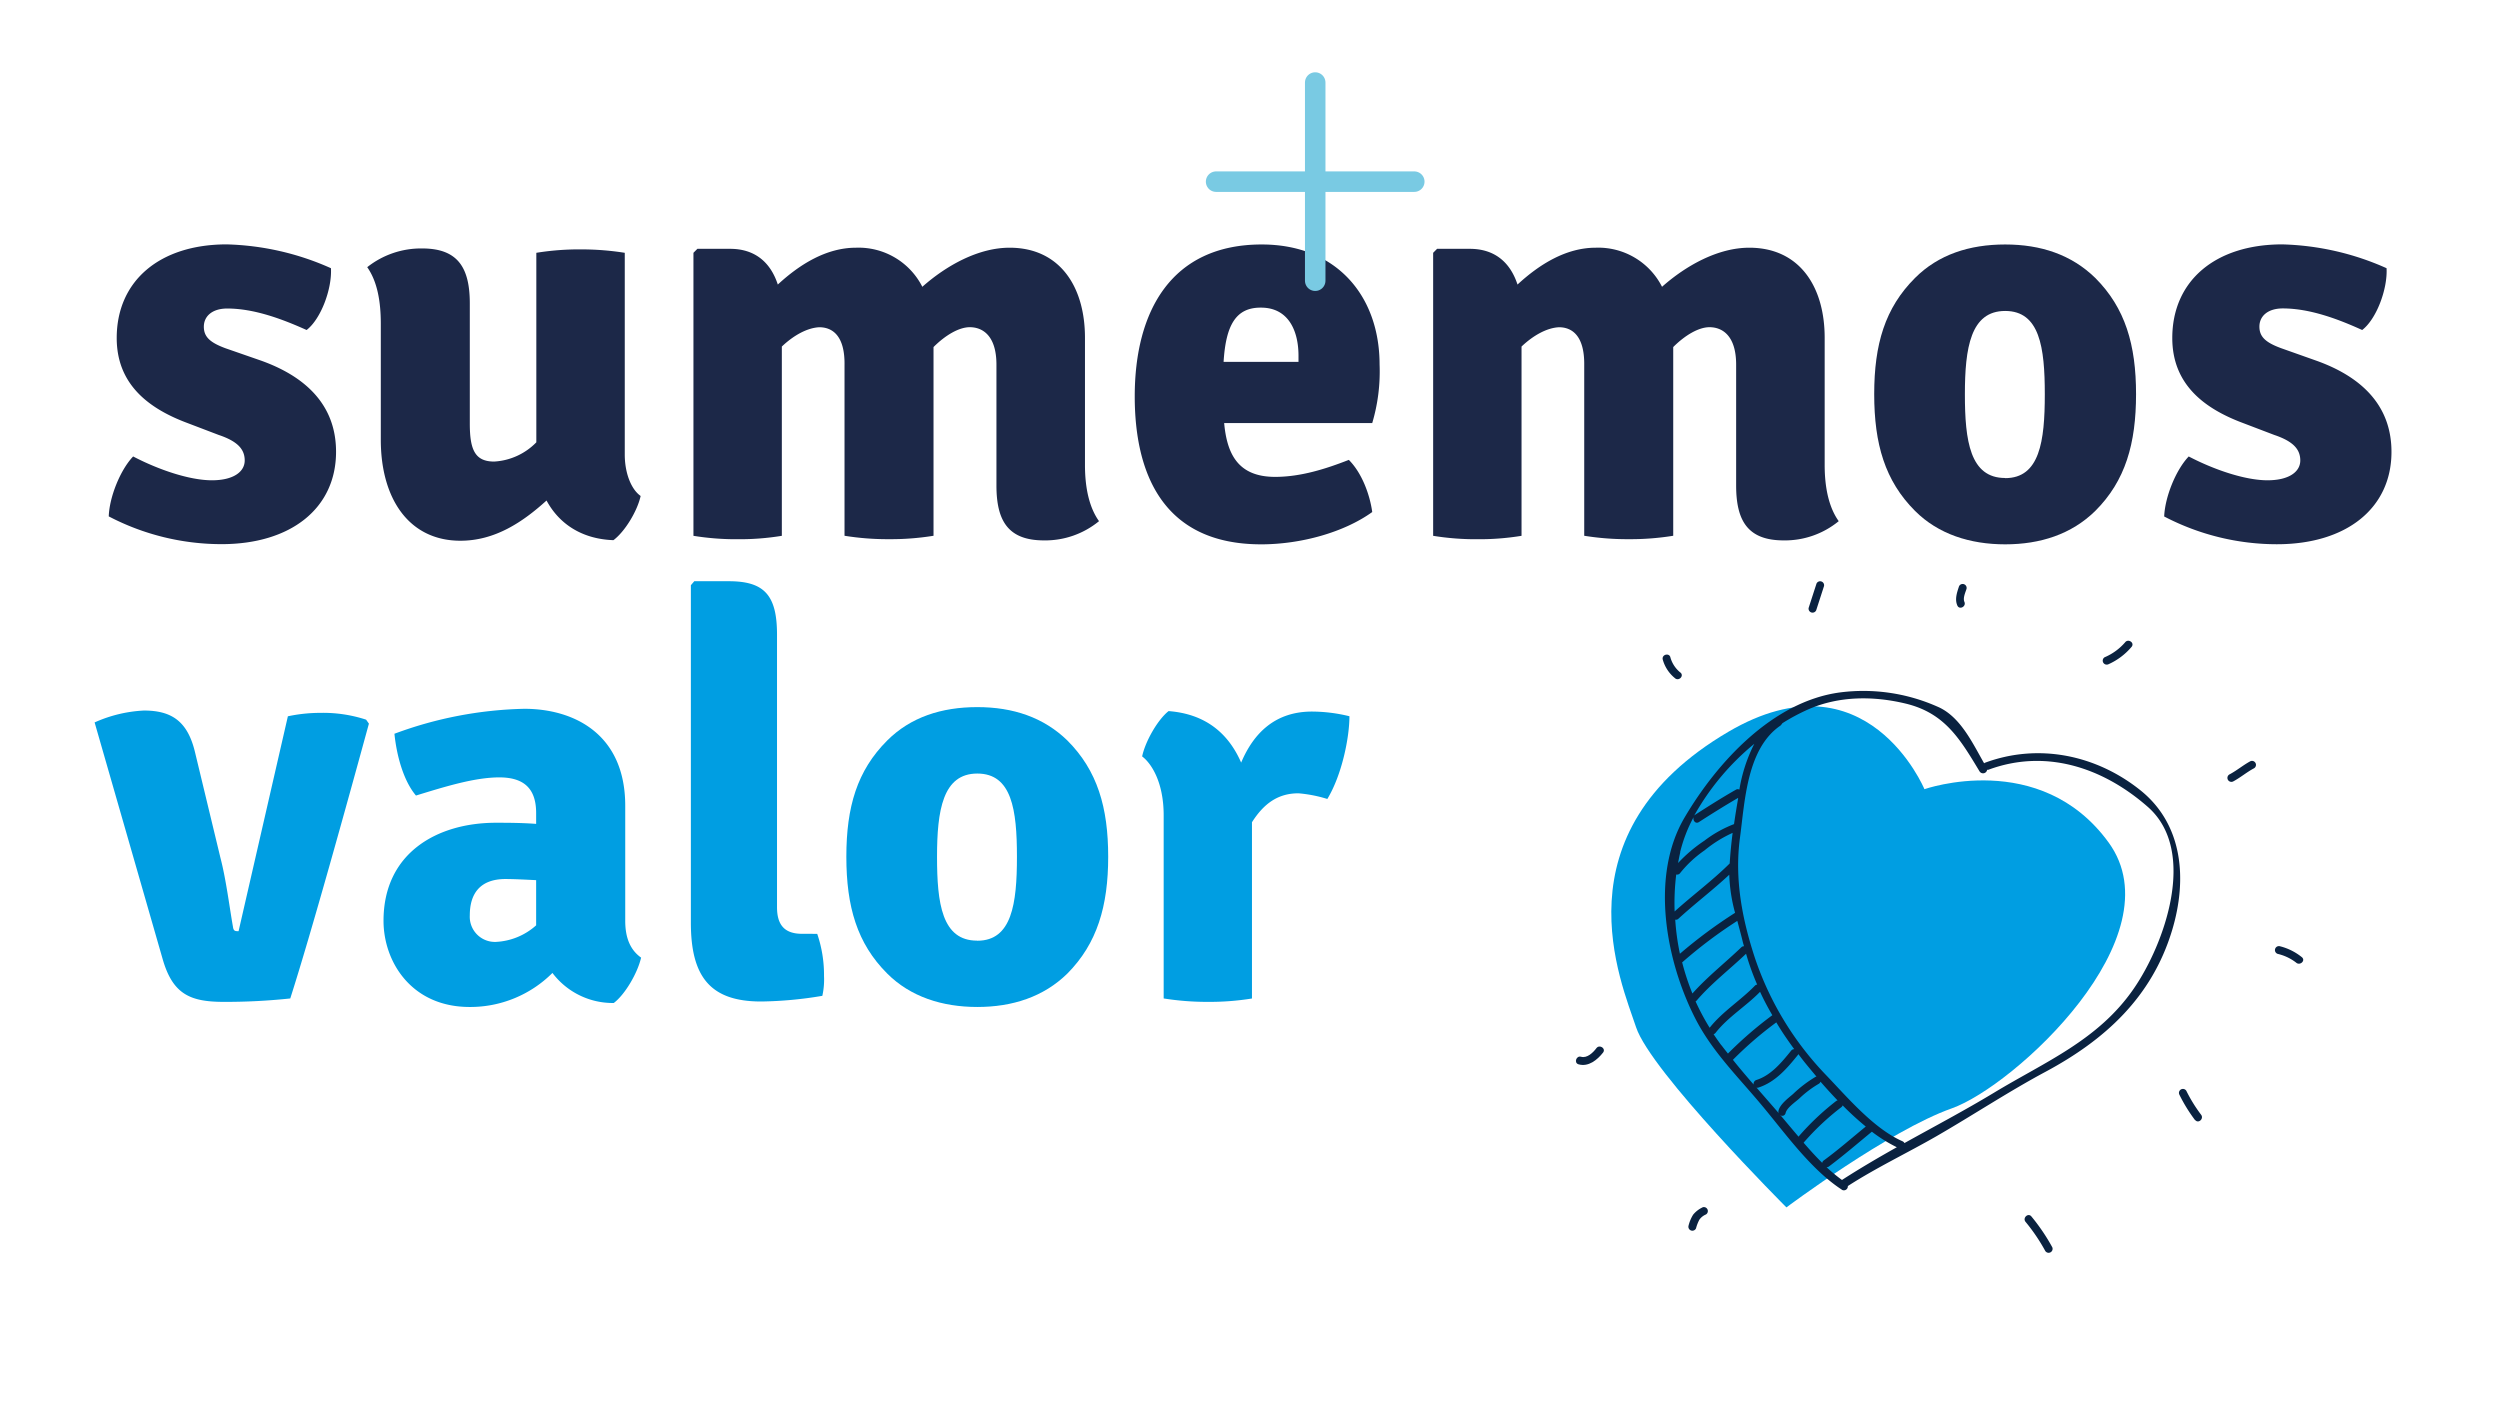
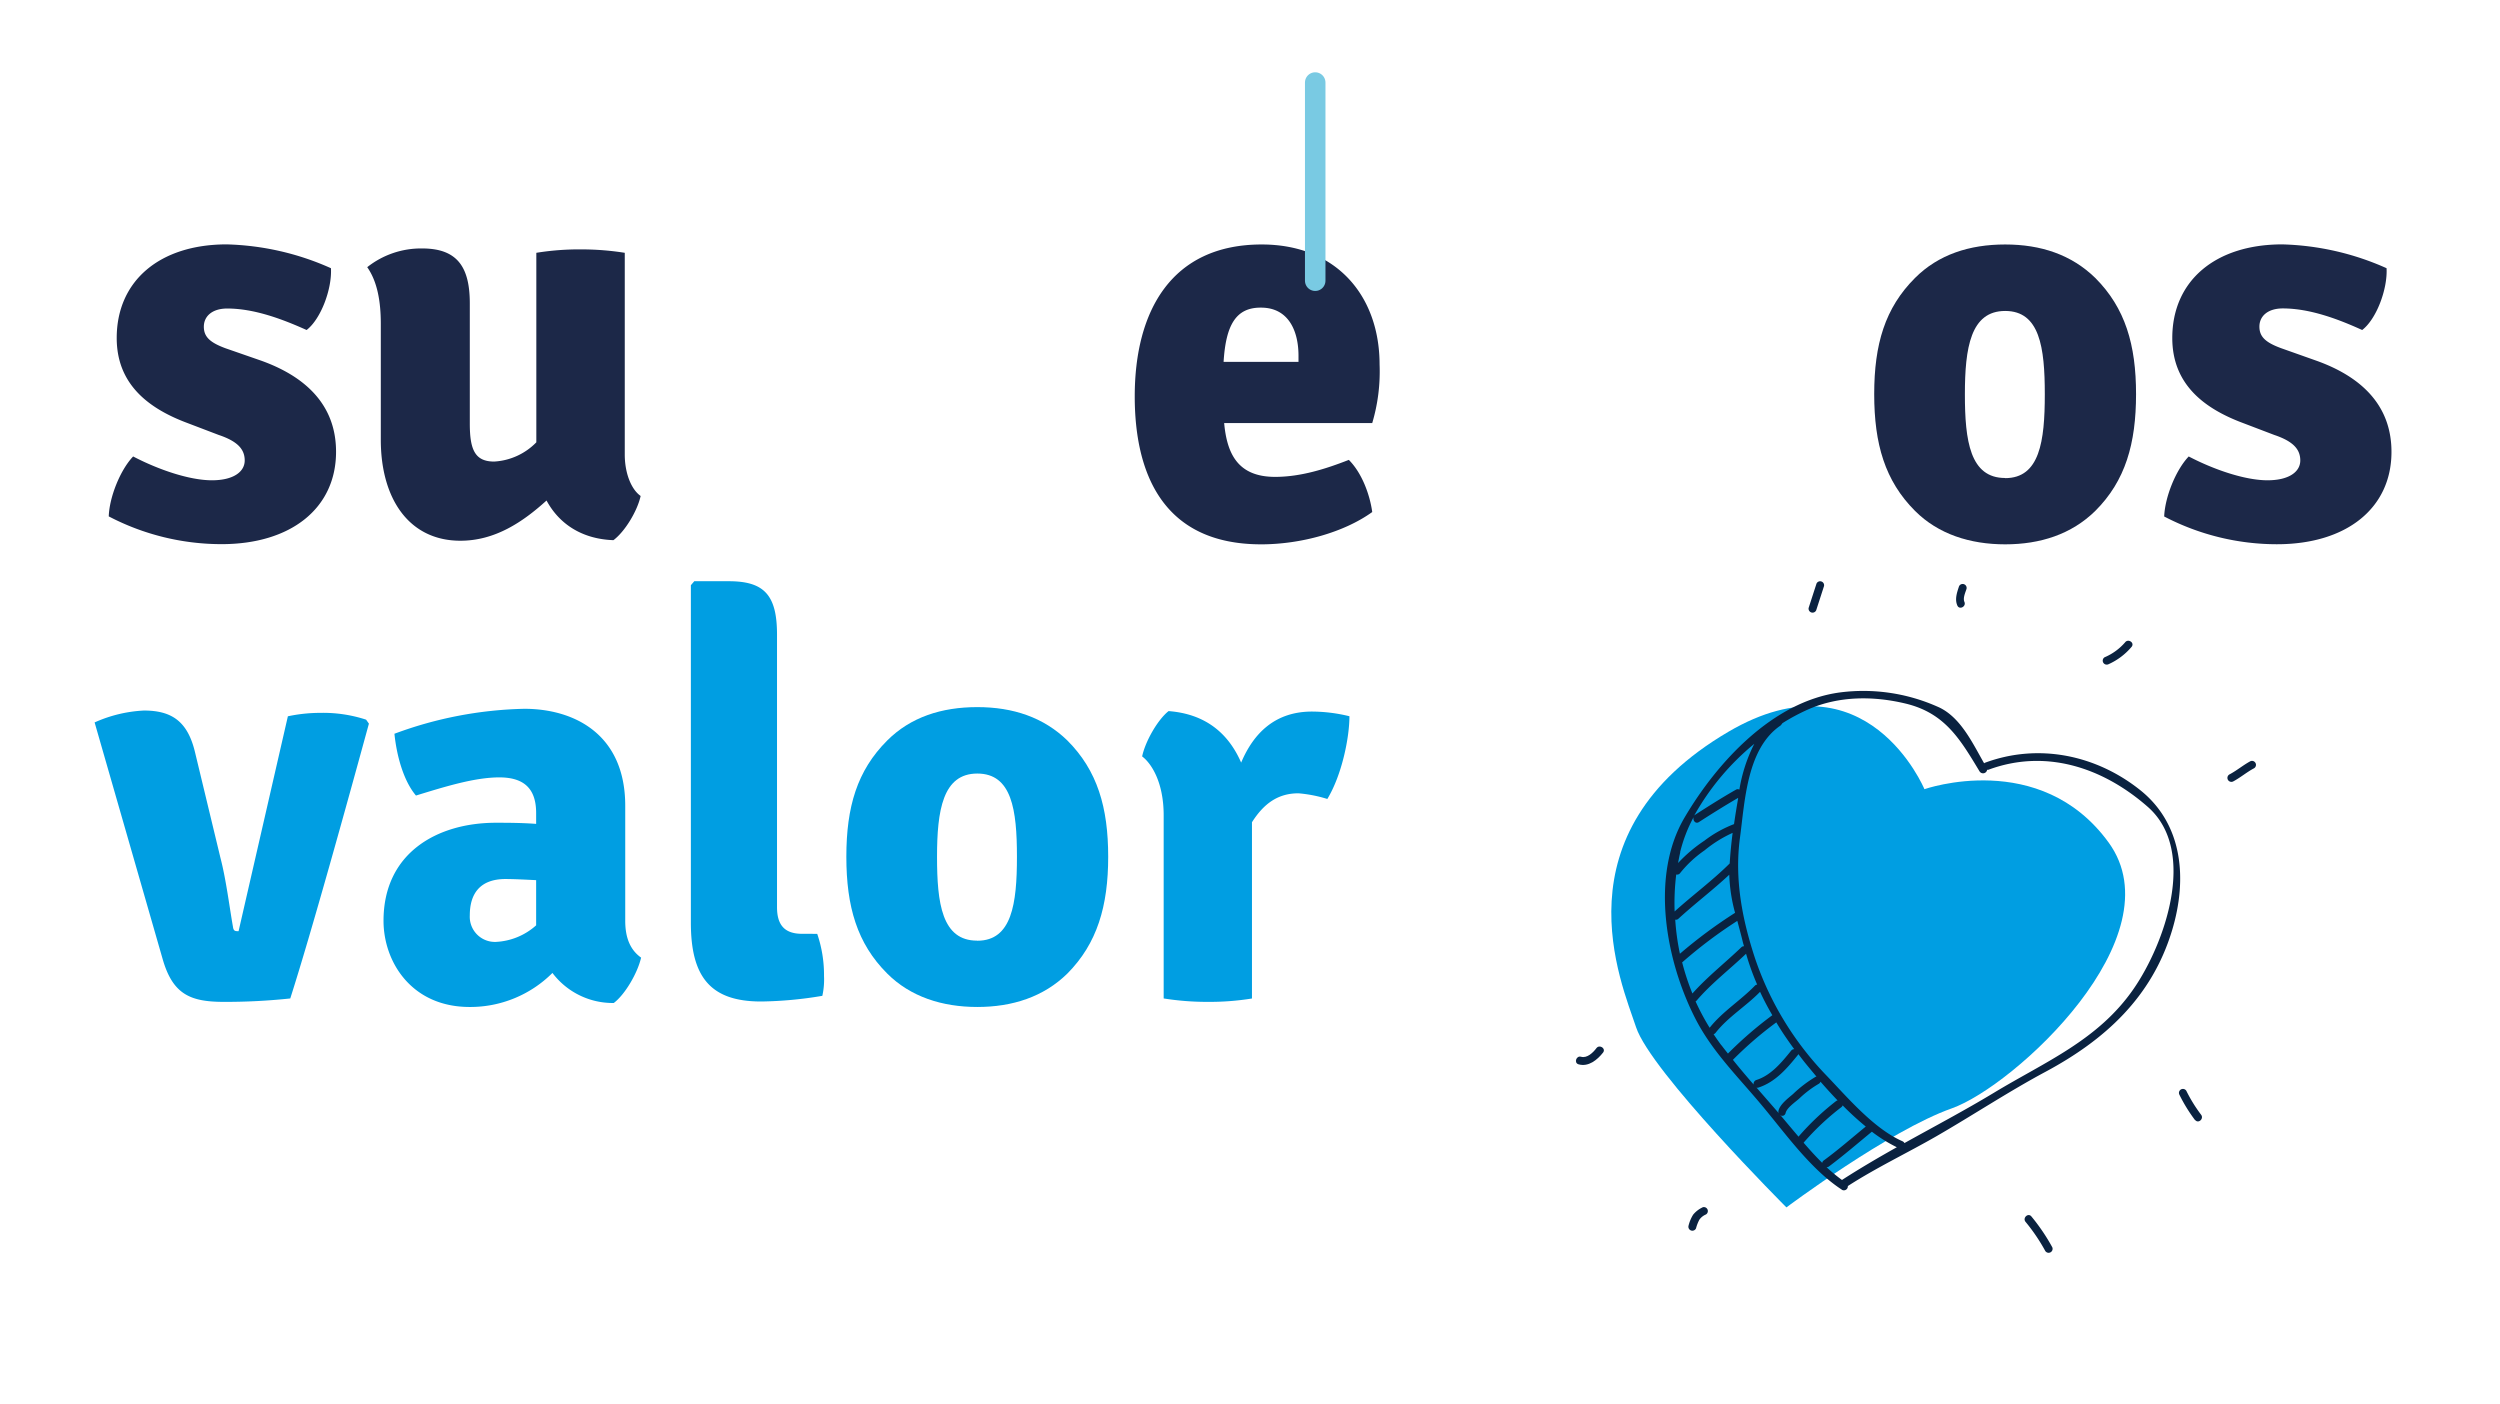
<svg xmlns="http://www.w3.org/2000/svg" id="Capa_1" data-name="Capa 1" viewBox="0 0 534 300">
  <defs>
    <style>.cls-1{fill:#009ee2;}.cls-2{fill:#0a2240;}.cls-3{fill:#1c2848;}.cls-4{fill:none;stroke:#79cae3;stroke-linecap:round;stroke-linejoin:round;stroke-width:4.38px;}</style>
  </defs>
  <title>sumemos-valor-light</title>
  <path class="cls-1" d="M411.06,168.57s24.75-8.71,39.35,11.4S430.3,232,416.89,236.75s-35.31,21.15-35.31,21.15-29-29-32.12-38.5-17.35-41.34,19.72-63.09c29.57-17.35,41.88,12.26,41.88,12.26" />
  <path class="cls-2" d="M450.33,141.9a13.89,13.89,0,0,0,5-3.76c.66-.87-.76-1.79-1.41-.93a12,12,0,0,1-4.37,3.18.85.85,0,0,0,.77,1.51" />
  <path class="cls-2" d="M477,166.92c1.56-.83,2.91-2,4.47-2.82a.85.85,0,0,0-.77-1.51c-1.56.83-2.91,2-4.48,2.82a.85.85,0,0,0,.78,1.51" />
-   <path class="cls-2" d="M486.52,203.75a10.26,10.26,0,0,1,3.93,1.86c.8.73,2.07-.39,1.26-1.13a12.19,12.19,0,0,0-4.67-2.35.85.85,0,0,0-.52,1.62" />
  <path class="cls-2" d="M468.89,239.23c.67.86,1.93-.27,1.26-1.13A31.5,31.5,0,0,1,467,233a.85.85,0,0,0-1.51.77,33.83,33.83,0,0,0,3.39,5.51" />
  <path class="cls-2" d="M438.37,266.42a41.82,41.82,0,0,0-4.46-6.58c-.68-.85-1.94.28-1.26,1.14a39.18,39.18,0,0,1,4.21,6.21.85.85,0,0,0,1.51-.77" />
  <path class="cls-2" d="M363.66,257.9a5.69,5.69,0,0,0-2,1.55,8,8,0,0,0-1,2.4.85.85,0,0,0,1.61.52,8.46,8.46,0,0,1,.72-1.85,3.25,3.25,0,0,1,1.4-1.11.85.85,0,0,0-.77-1.51" />
  <path class="cls-2" d="M341,223.88c-.7.94-2,2.22-3.3,1.84-1-.29-1.57,1.32-.52,1.62,2.12.6,4-.94,5.24-2.52.66-.88-.76-1.8-1.42-.94" />
-   <path class="cls-2" d="M359,143.71a6.34,6.34,0,0,1-2.19-3.24c-.19-1.08-1.85-.72-1.66.36a7.75,7.75,0,0,0,2.59,4c.78.76,2-.37,1.26-1.13" />
  <path class="cls-2" d="M388,124.67l-1.67,5.16a.85.85,0,0,0,1.61.52l1.67-5.16a.85.85,0,0,0-1.61-.52" />
  <path class="cls-2" d="M418.44,125.26c-.43,1.31-.94,2.75-.35,4.08.44,1,1.94.22,1.51-.77-.36-.82.2-2,.45-2.78a.85.85,0,0,0-1.61-.53" />
  <path class="cls-2" d="M393.41,254.13a.85.85,0,0,0,1.29-.79c6.05-3.91,12.7-7.06,18.94-10.65,7.81-4.51,15.36-9.51,23.31-13.77,12.65-6.79,22.68-15.89,27-30.18,3.28-10.84,2.37-22.58-6.7-29.89-9.43-7.58-21.8-10.18-33.28-5.92a.64.64,0,0,0-.16.11c-2.54-4.43-5.14-10.1-10.06-12.14a39,39,0,0,0-20.71-3c-14.38,1.91-26.27,14.92-33.23,26.75-7.38,12.54-3.95,30.6,2.26,42.81,3.54,7,9.05,12.42,14,18.33,5.15,6.12,10.58,13.9,17.31,18.3m-13-15.73-.14-.16a.74.74,0,0,0,1.16-.44c.24-1.13,2.12-2.39,2.93-3.12a22.27,22.27,0,0,1,4.16-3.14.83.83,0,0,0,.37-.45c1.15,1.32,2.38,2.68,3.65,4a.85.85,0,0,0-.35.16,56,56,0,0,0-8,7.58c-1.29-1.53-2.54-3-3.74-4.45m8.83,10.07c-1.39-1.37-2.72-2.84-4-4.33a54.33,54.33,0,0,1,8.08-7.6.87.87,0,0,0,.26-.37,61.78,61.78,0,0,0,4.94,4.52c-3,2.45-5.9,5-9,7.26a.7.7,0,0,0-.3.52m4.23,3.64a34.58,34.58,0,0,1-3.3-2.73.82.82,0,0,0,.5-.16c3.15-2.36,6.13-4.93,9.17-7.43l0,0a32.24,32.24,0,0,0,5.33,3.32c-4,2.24-7.93,4.55-11.73,7m-13.05-97.17a1,1,0,0,0,.32-.39,42.27,42.27,0,0,1,5.62-3c6.52-2.84,13.81-2.85,20.62-1.23,8.47,2,11.73,7.6,15.89,14.5a.88.88,0,0,0,1.62-.33,1,1,0,0,0,.24,0c12.35-4.59,24.56-.43,34.07,7.91,10.75,9.44,3.55,29.37-3,38.85-7.58,11-18.87,15.57-29.9,22.25-6.21,3.75-12.69,7.17-19.07,10.72a.89.89,0,0,0-.42-.39c-6.15-2.7-11.76-9.38-16.36-14.17a66.71,66.71,0,0,1-15.1-24.8c-2.77-8.37-4.44-17-3.26-25.8,1.06-7.83,1.45-19.18,8.74-24.07m-5.7,4a33.61,33.61,0,0,0-3.16,9.74.72.72,0,0,0-.72,0c-3,1.71-5.87,3.53-8.75,5.38a.7.7,0,0,0-.21.21,53.84,53.84,0,0,1,12.84-15.36M358.88,182a31.26,31.26,0,0,1,2.89-7.48c-.25.67.37,1.55,1.11,1.08,2.76-1.78,5.54-3.52,8.38-5.17l0,.14c-.31,1.8-.61,3.63-.87,5.46a25.41,25.41,0,0,0-6.33,3.54,31.49,31.49,0,0,0-5.62,4.77c.14-.78.29-1.57.47-2.34m-.84,4.8a.79.79,0,0,0,.82-.33,24.36,24.36,0,0,1,5.2-4.83,26.82,26.82,0,0,1,6-3.74c-.28,2.18-.49,4.37-.63,6.54-3.7,3.67-7.9,6.76-11.76,10.25a50.78,50.78,0,0,1,.34-7.89m-.24,9.63a.74.74,0,0,0,.71-.19c3.53-3.24,7.36-6.12,10.86-9.4a35,35,0,0,0,1.24,8.14,103.47,103.47,0,0,0-11.78,8.74,51.17,51.17,0,0,1-1-7.29m1.47,9.1s.08,0,.12-.06a97.71,97.71,0,0,1,11.67-8.77c.4,1.52.82,3,1.17,4.49.07.32.18.62.26.93a.71.71,0,0,0-.57.22c-3.47,3.33-7.25,6.28-10.45,9.87a51.69,51.69,0,0,1-2.2-6.68m2.9,8.35a1,1,0,0,0,.2-.16c3.17-3.7,7.05-6.65,10.56-10a54.42,54.42,0,0,0,2.37,6.59.76.76,0,0,0-.47.22c-3.06,3.17-6.92,5.52-9.68,9a50.33,50.33,0,0,1-3-5.62m5.51,9.37c-.58-.77-1.13-1.57-1.67-2.37a.89.89,0,0,0,.42-.29c2.66-3.4,6.51-5.68,9.51-8.77.79,1.72,1.68,3.39,2.62,5a82.15,82.15,0,0,0-9.48,8.19c-.47-.59-.95-1.19-1.4-1.79m6.89,8.41c-1.51-1.74-3-3.49-4.43-5.28a78.14,78.14,0,0,1,9.27-8c1.18,2,2.47,3.87,3.83,5.72a.84.84,0,0,0-.66.32c-2,2.47-4.27,5.26-7.41,6.26a.87.87,0,0,0-.6,1m1,.63c3.63-1.16,6.15-4.12,8.47-7a.71.71,0,0,0,.08-.15c.58.77,1.16,1.53,1.77,2.27s1.37,1.66,2.1,2.53a.77.77,0,0,0-.19.05,26.51,26.51,0,0,0-4.82,3.68c-1,.86-2.81,2.2-3.11,3.58a.81.81,0,0,0,.05.49c-1.57-1.82-3.16-3.63-4.74-5.45a.66.66,0,0,0,.39,0" />
  <path class="cls-3" d="M28.44,97.5c5.33,2.79,12,5.09,16.83,5.09,4.6,0,7-1.82,7-4.24s-1.57-4.11-5.57-5.45l-6.66-2.54C31.59,87.21,24.93,82,24.93,72.2c0-12.23,9.2-20,23.49-20a58,58,0,0,1,22.27,5.09c.25,4.48-2.18,10.89-5.2,13.2C60.4,68.2,54.35,65.9,48.54,65.9c-3.27,0-5,1.7-5,3.88s1.34,3.39,4.6,4.6L55.68,77c9.2,3.27,16.1,9.2,16.1,19.5,0,12.1-9.68,19.73-24.45,19.73a52,52,0,0,1-24.1-5.93C23.36,106.22,25.66,100.41,28.44,97.5Z" />
  <path class="cls-3" d="M81.34,69.17c0-4.72-.72-9-2.9-12.1a18.49,18.49,0,0,1,11.74-4c7.63,0,10.17,4.12,10.17,11.75V90.48c0,5.57,1.09,8.11,5.21,8.11a13.65,13.65,0,0,0,9-4.11V54a57,57,0,0,1,9.45-.73,59,59,0,0,1,9.44.73v43.1c0,3.88,1.33,7.39,3.39,8.84-.72,3.27-3.39,7.63-5.81,9.44-6.78-.24-11.62-3.51-14.29-8.47-5.08,4.6-11,8.59-18.4,8.59-11,0-17-9-17-21.55Z" />
-   <path class="cls-3" d="M175,69.9c-2.54.12-5.45,1.7-8,4.12v40.43a55.78,55.78,0,0,1-9.44.73,56.8,56.8,0,0,1-9.44-.73V54l.84-.85h7c5.21,0,8.6,2.79,10.18,7.63,4.72-4.36,10.41-7.87,16.7-7.87a15.27,15.27,0,0,1,14.17,8.35c5.2-4.6,12-8.35,18.64-8.35,10.66,0,16.1,8.23,16.1,19.25V99.32c0,4.72.85,9,3,12a18.12,18.12,0,0,1-11.74,4.11c-7.63,0-10.17-4.11-10.17-11.74V77.89c0-6.42-3.15-8-5.69-8-2.3,0-5.21,1.7-7.75,4.24v40.31a57.38,57.38,0,0,1-9.57.73,58,58,0,0,1-9.44-.73V78C180.49,71.6,177.71,69.9,175,69.9Z" />
  <path class="cls-3" d="M261.48,90.36c.6,6.54,2.9,11.5,10.89,11.5,5.45,0,10.78-1.69,15.74-3.63,2.79,2.79,4.48,7.39,5,11.14-6.06,4.36-15.26,6.9-23.73,6.9-21.31,0-27-15.62-27-31.6,0-18.28,7.87-32.45,27.12-32.45,16,0,25.18,11,25.18,25.67a38.56,38.56,0,0,1-1.57,12.47Zm-.12-13.07h16V76c0-5.57-2.3-10.29-8-10.29C264,65.66,261.84,69.42,261.36,77.29Z" />
-   <path class="cls-3" d="M333,69.9c-2.54.12-5.45,1.7-8,4.12v40.43a55.78,55.78,0,0,1-9.44.73,56.8,56.8,0,0,1-9.44-.73V54l.84-.85h7c5.21,0,8.6,2.79,10.18,7.63,4.72-4.36,10.41-7.87,16.7-7.87a15.27,15.27,0,0,1,14.17,8.35c5.2-4.6,12-8.35,18.64-8.35,10.66,0,16.1,8.23,16.1,19.25V99.32c0,4.72.85,9,3,12a18.12,18.12,0,0,1-11.74,4.11c-7.63,0-10.17-4.11-10.17-11.74V77.89c0-6.42-3.15-8-5.69-8-2.3,0-5.21,1.7-7.75,4.24v40.31a57.38,57.38,0,0,1-9.57.73,58,58,0,0,1-9.44-.73V78C338.47,71.6,335.69,69.9,333,69.9Z" />
  <path class="cls-3" d="M447.55,109.13c-5.09,5-11.75,7.14-19.25,7.14s-14.29-2.18-19.25-7.14c-6.42-6.42-8.72-14.29-8.72-24.94s2.3-18.41,8.72-24.82c5-5,11.62-7.15,19.25-7.15s14.16,2.18,19.25,7.15c6.41,6.41,8.71,14.28,8.71,24.82S454,102.71,447.55,109.13Zm-19.25-7c7.38,0,8.47-7.86,8.47-17.91s-1.09-17.8-8.47-17.8-8.6,7.87-8.6,17.8S420.79,102.1,428.3,102.1Z" />
  <path class="cls-3" d="M467.51,97.5c5.33,2.79,12,5.09,16.83,5.09,4.6,0,7-1.82,7-4.24s-1.58-4.11-5.57-5.45l-6.66-2.54C470.66,87.21,464,82,464,72.2c0-12.23,9.2-20,23.49-20a58.06,58.06,0,0,1,22.28,5.09c.24,4.48-2.18,10.89-5.21,13.2-5.08-2.31-11.14-4.61-16.95-4.61-3.27,0-5,1.7-5,3.88s1.33,3.39,4.6,4.6l7.5,2.66c9.21,3.27,16.11,9.2,16.11,19.5,0,12.1-9.69,19.73-24.46,19.73a52,52,0,0,1-24.09-5.93C462.43,106.22,464.73,100.41,467.51,97.5Z" />
  <path class="cls-1" d="M61.49,153a33,33,0,0,1,6.9-.73,29.44,29.44,0,0,1,9.81,1.45l.6.85C74,172.11,66.46,199.35,62,213.27a129.87,129.87,0,0,1-14.17.73c-7.14,0-10.9-1.58-13.07-9.08L20.21,154.31a29.11,29.11,0,0,1,10.53-2.54c5.93,0,9.32,2.3,10.9,8.84l5.45,22.64c1.21,4.6,2,11,2.66,14.65.12,1,.48,1,1.21,1Z" />
  <path class="cls-1" d="M131.1,214.24A16.16,16.16,0,0,1,118,207.82a24.82,24.82,0,0,1-17.68,7.27c-12.47,0-18.4-9.69-18.4-18.41,0-14.52,11.5-20.94,24-20.94,2.18,0,5.45,0,8.6.24v-2.3c0-5.08-2.43-7.63-7.87-7.63-5.21,0-11.5,1.94-17.8,3.88-2.66-3.15-4.12-8.48-4.6-13.2A84.45,84.45,0,0,1,112,151.4c10.54,0,21.55,5.33,21.55,20.71v24.57c0,3.51,1,6.18,3.39,7.87C136.19,207.82,133.52,212.42,131.1,214.24Zm-16.58-16.59V188c-2.43-.12-4.85-.24-6.54-.24-5.45,0-7.63,3.14-7.63,7.74a5.37,5.37,0,0,0,5.57,5.69A13.86,13.86,0,0,0,114.52,197.65Z" />
  <path class="cls-1" d="M174.56,199.47a27.19,27.19,0,0,1,1.45,9,16,16,0,0,1-.36,4.24,83.65,83.65,0,0,1-13.08,1.21c-10.89,0-15-5.33-15-16.83V125l.73-.85h7.38c7.51,0,10.29,2.91,10.29,11.38v58.24c0,3.63,1.46,5.69,5.33,5.69Z" />
  <path class="cls-1" d="M228,207.94c-5.09,5-11.75,7.15-19.25,7.15s-14.29-2.18-19.25-7.15c-6.42-6.41-8.72-14.28-8.72-24.94s2.3-18.4,8.72-24.82c5-5,11.62-7.14,19.25-7.14s14.16,2.18,19.25,7.14c6.41,6.42,8.71,14.29,8.71,24.82S234.36,201.53,228,207.94Zm-19.25-7c7.38,0,8.47-7.87,8.47-17.92s-1.09-17.79-8.47-17.79-8.6,7.87-8.6,17.79S201.19,200.92,208.7,200.92Z" />
  <path class="cls-1" d="M249.61,151.89c7.75.6,12.71,4.6,15.5,11,2.66-6.3,7.26-10.9,15.13-10.9a33.89,33.89,0,0,1,8,1c0,4.48-1.57,12.47-4.72,17.67a28.77,28.77,0,0,0-6.17-1.21c-4.36,0-7.39,2.18-9.93,6.18v37.65A57,57,0,0,1,258,214a59.17,59.17,0,0,1-9.44-.73v-39.1c0-7.15-2.66-11.14-4.6-12.6C244.65,158.31,247.31,153.7,249.61,151.89Z" />
  <line class="cls-4" x1="280.93" y1="17.63" x2="280.93" y2="59.96" />
-   <line class="cls-4" x1="302.09" y1="38.8" x2="259.76" y2="38.8" />
</svg>